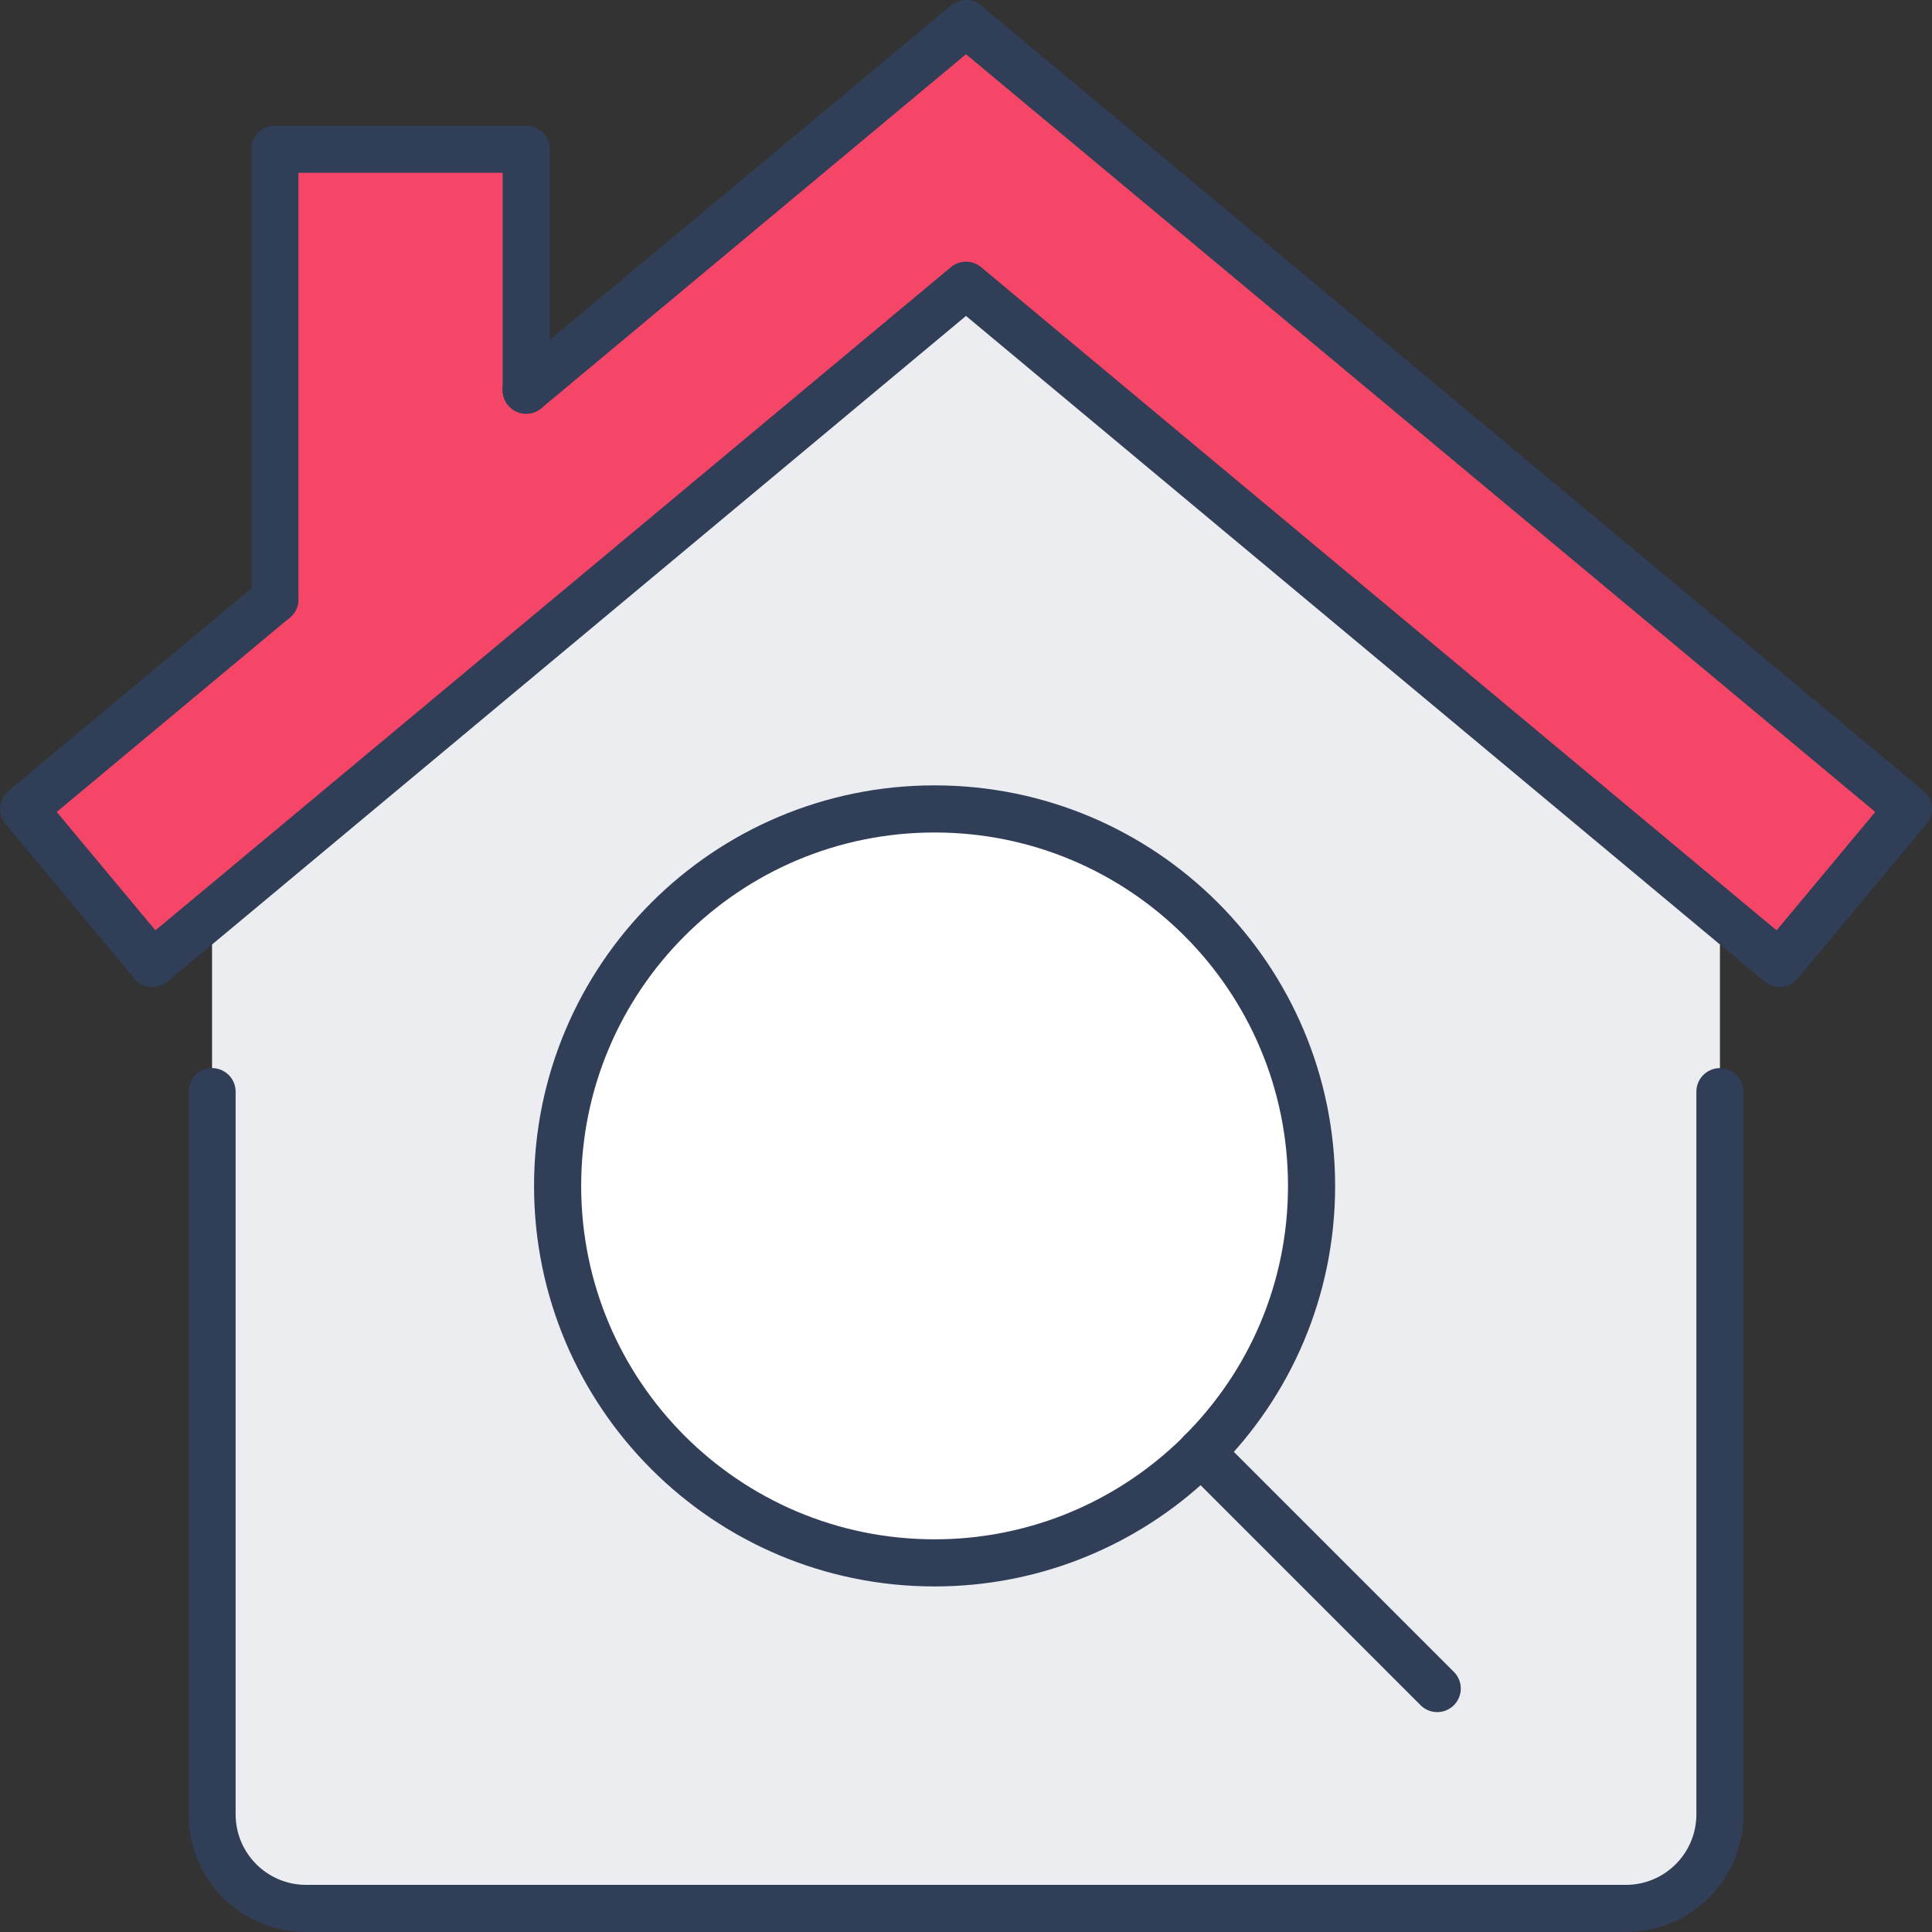
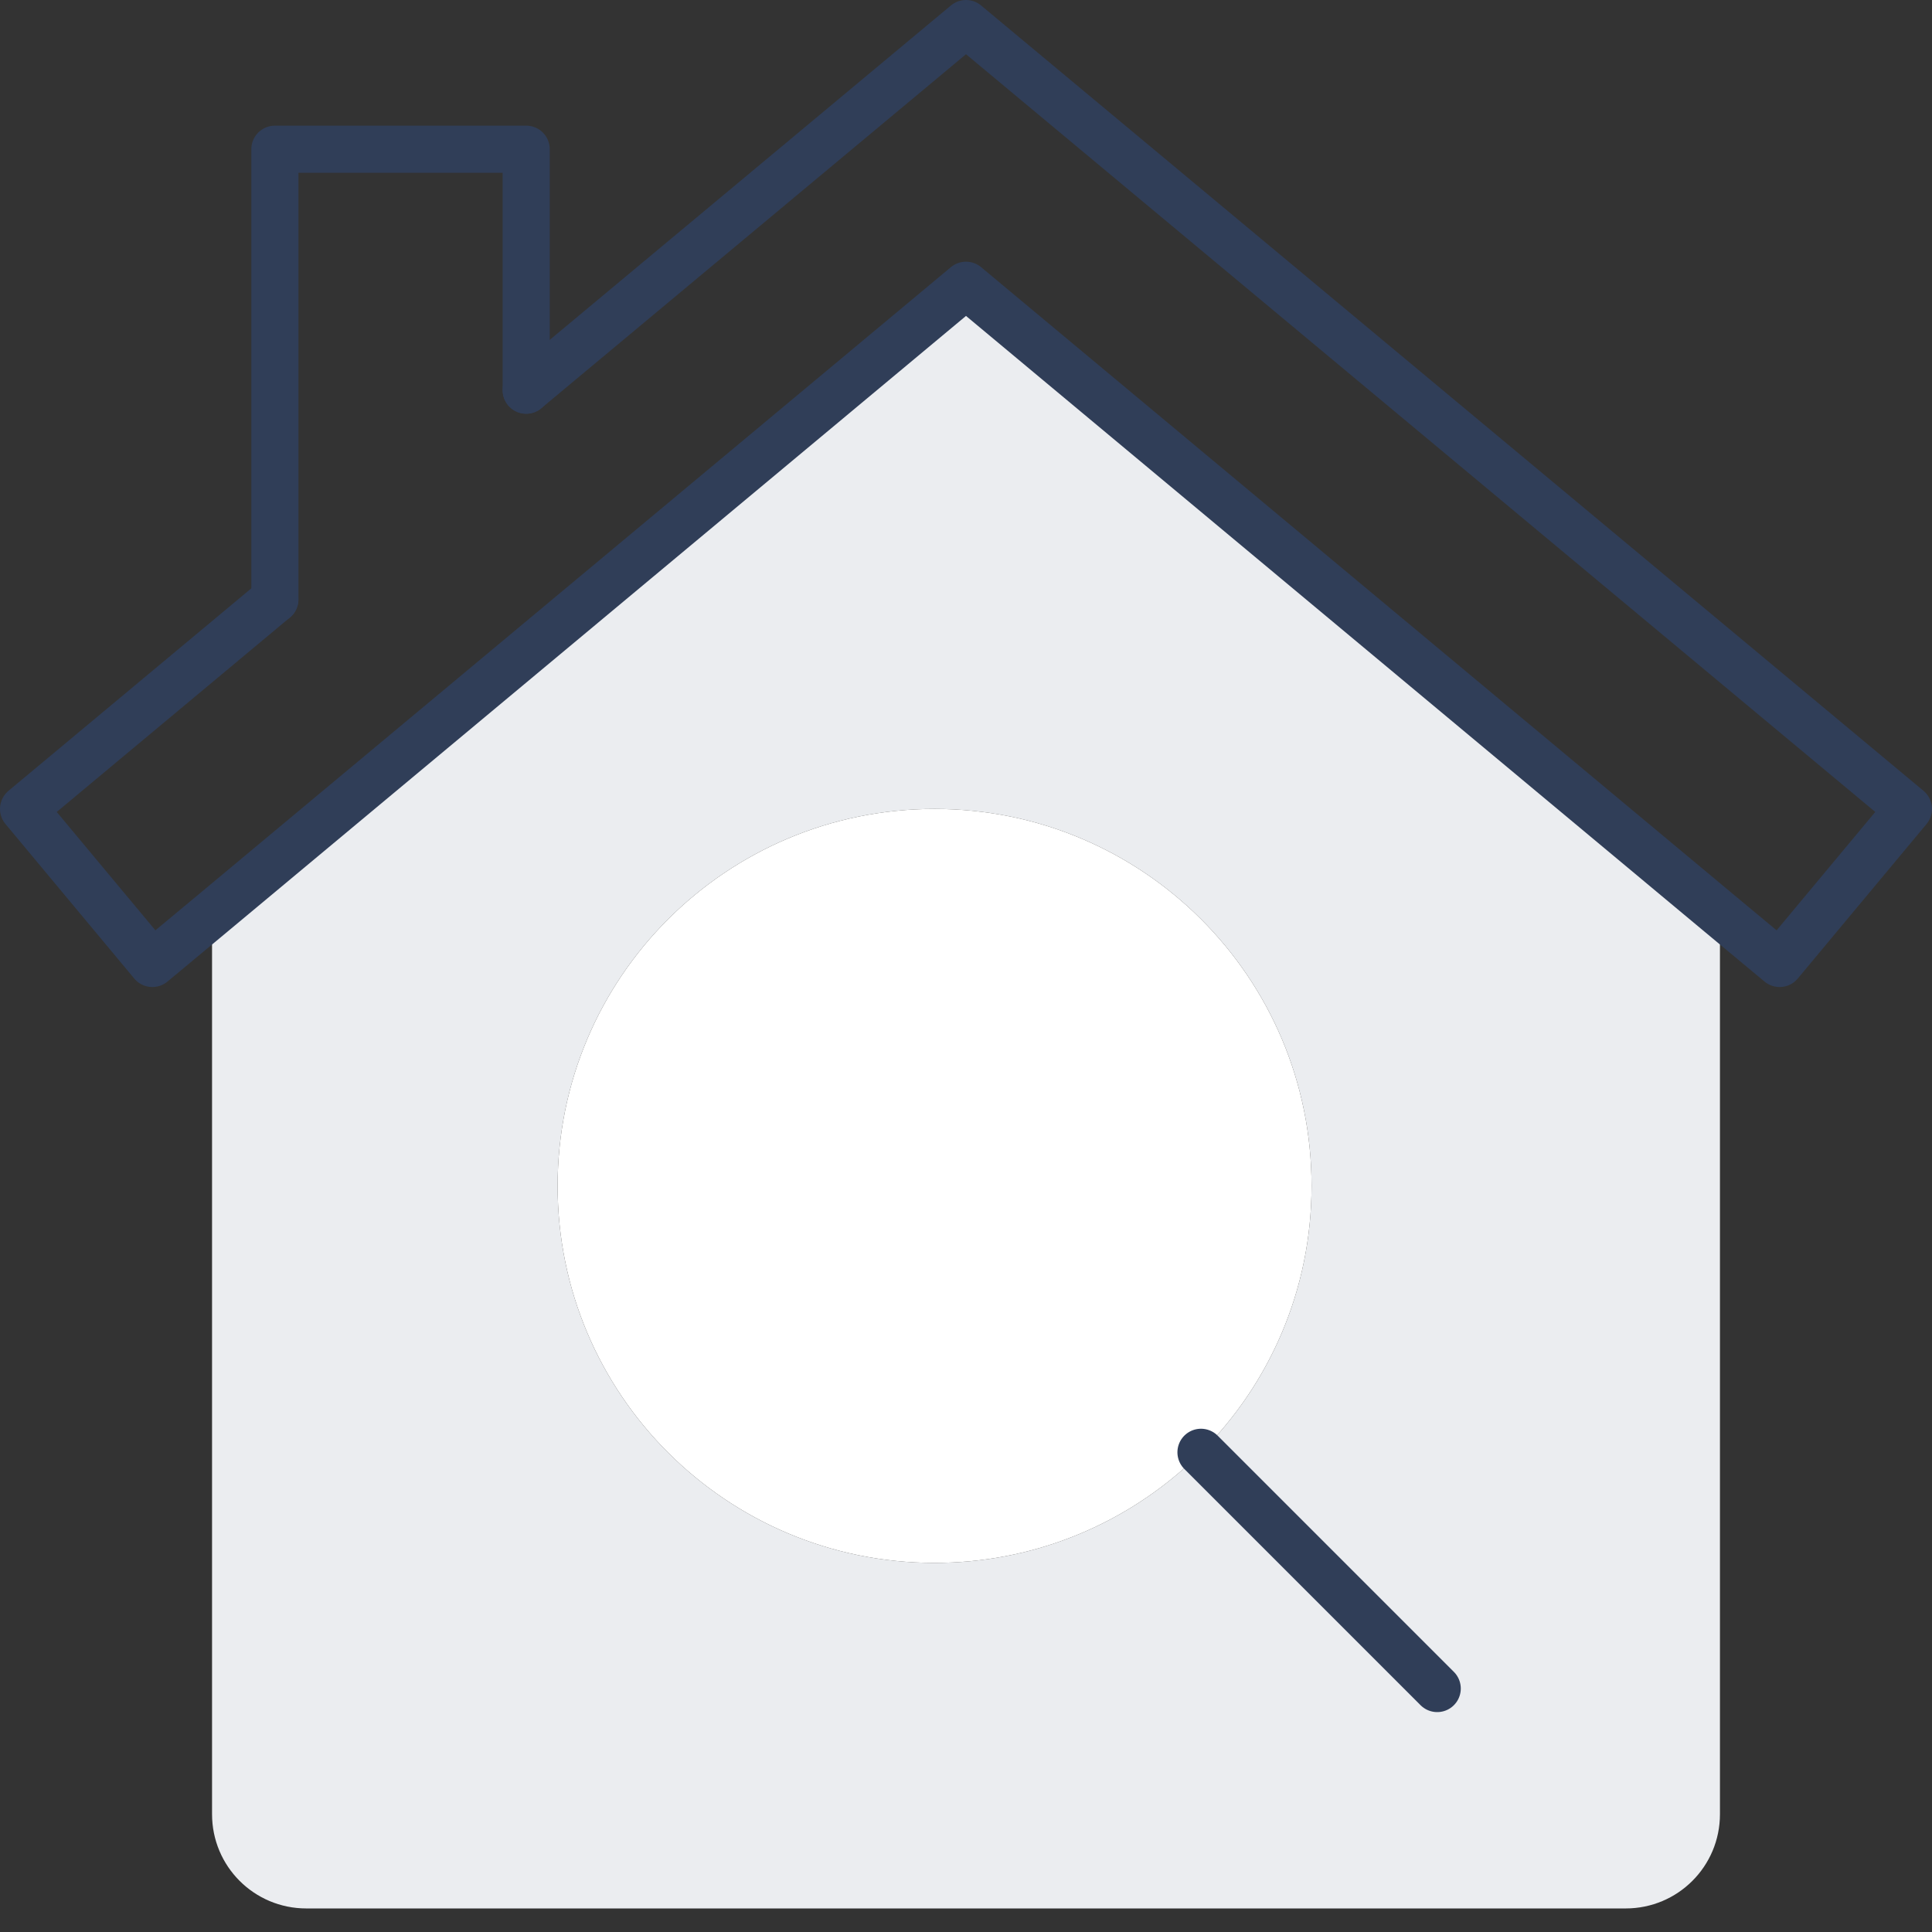
<svg xmlns="http://www.w3.org/2000/svg" width="492" height="492" viewBox="0 0 492 492" fill="none">
  <rect x="0" y="0" width="492" height="492" fill="#333333" stroke="none" />
  <g clip-path="url(#clip0_303_638)">
    <path d="M305.84 369.84C323.28 352.48 334 328.48 334 302C334 248.96 291.04 206 238 206C184.96 206 142 248.96 142 302C142 355.04 184.96 398 238 398C262.56 398 285.04 388.72 302 373.52C303.36 372.32 304.64 371.12 305.84 369.84ZM54 462V232.72L246 72.64L438 232.72V462C438 475.28 427.28 486 414 486H78C64.72 486 54 475.28 54 462Z" fill="#EBEDF0" />
-     <path d="M438 232.72L246 72.64L54 232.72L38.8 245.36L6 206L70 152.64V38H134V99.36L246 6L486 206L453.2 245.36L438 232.72Z" fill="#F64668" />
    <path d="M334 302C334 328.48 323.28 352.48 305.84 369.84C304.64 371.12 303.36 372.32 302 373.52C285.04 388.72 262.56 398 238 398C184.96 398 142 355.04 142 302C142 248.96 184.96 206 238 206C291.04 206 334 248.96 334 302Z" fill="white" />
    <path d="M134 99.36L246 6L486 206L453.2 245.36L438 232.72L246 72.64L54 232.72L38.8 245.36L6 206L70 152.64" stroke="#303E58" stroke-width="12" stroke-linecap="round" stroke-linejoin="round" />
-     <path d="M438 278V462C438 475.28 427.28 486 414 486H78C64.72 486 54 475.28 54 462V278" stroke="#303E58" stroke-width="12" stroke-linecap="round" stroke-linejoin="round" />
    <path d="M70 152.64V38H134V99.36" stroke="#303E58" stroke-width="12" stroke-linecap="round" stroke-linejoin="round" />
-     <path d="M334 302C334 328.48 323.28 352.48 305.84 369.84C304.64 371.12 303.36 372.32 302 373.52C285.04 388.72 262.56 398 238 398C184.96 398 142 355.04 142 302C142 248.96 184.96 206 238 206C291.04 206 334 248.96 334 302Z" stroke="#303E58" stroke-width="12" stroke-linecap="round" stroke-linejoin="round" />
    <path d="M366 430L305.84 369.84" stroke="#303E58" stroke-width="12" stroke-linecap="round" stroke-linejoin="round" />
  </g>
  <defs>
    <clipPath id="clip0_303_638">
      <rect width="492" height="492" fill="white" />
    </clipPath>
  </defs>
</svg>